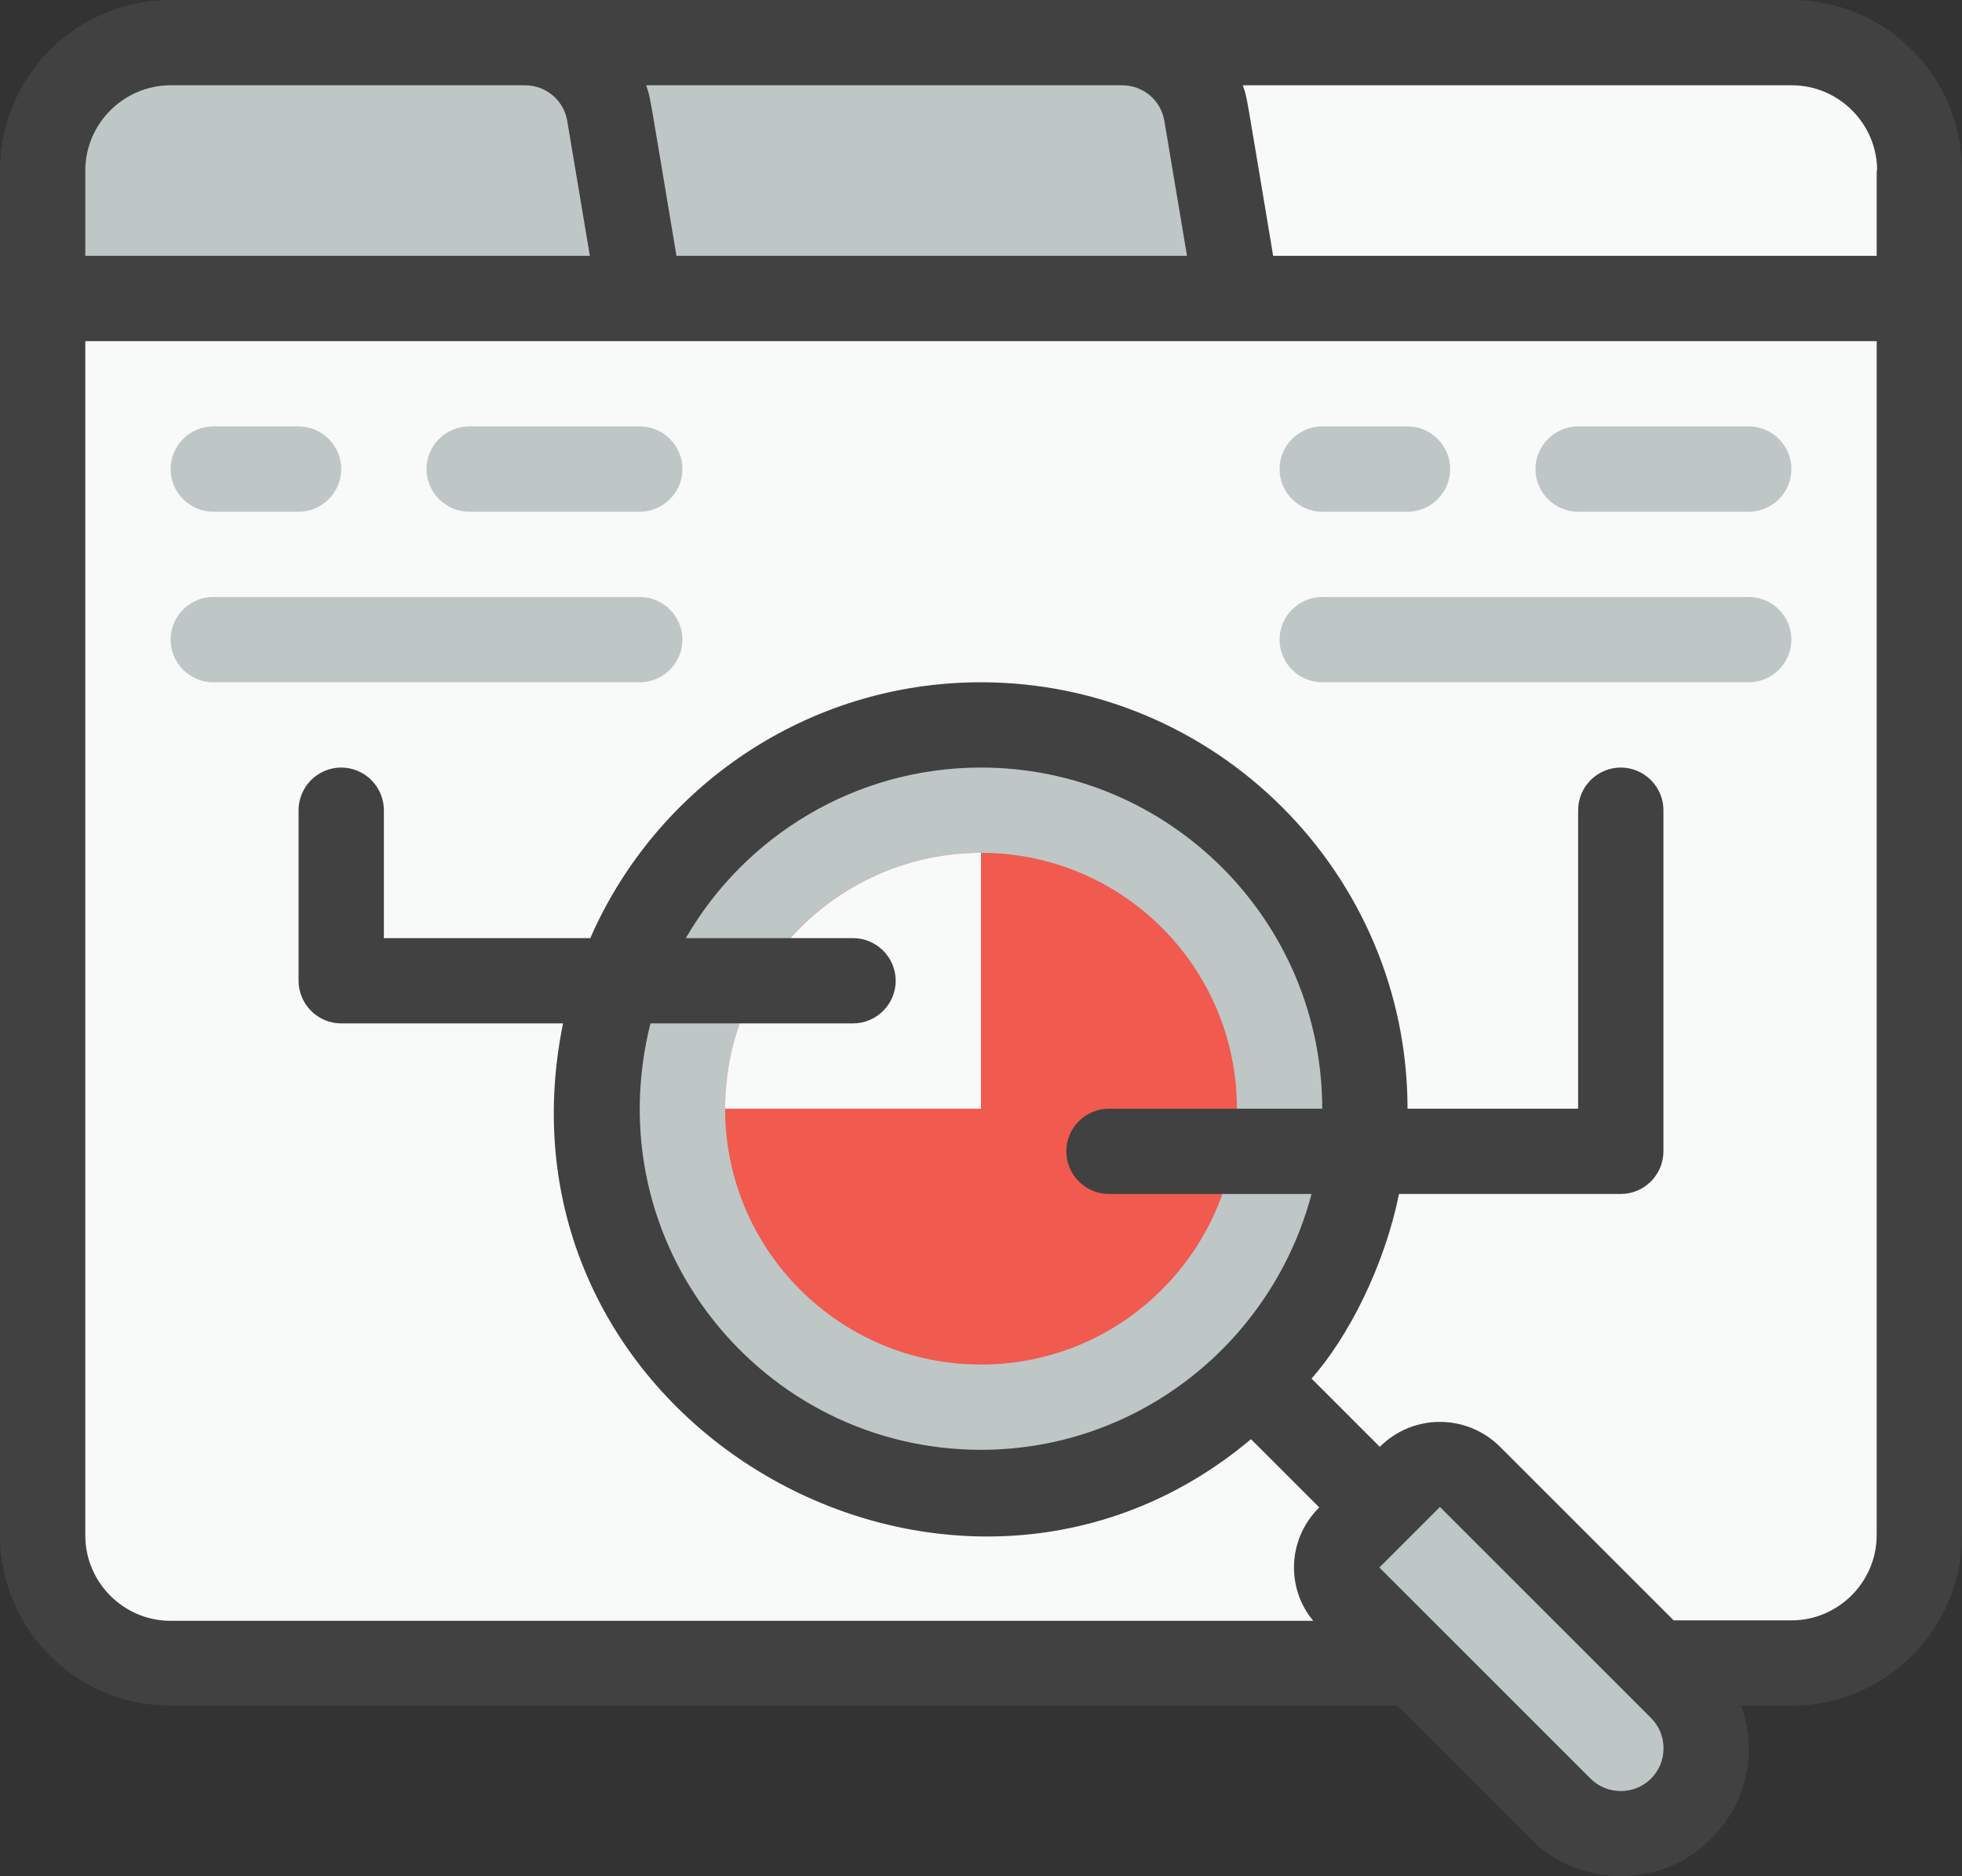
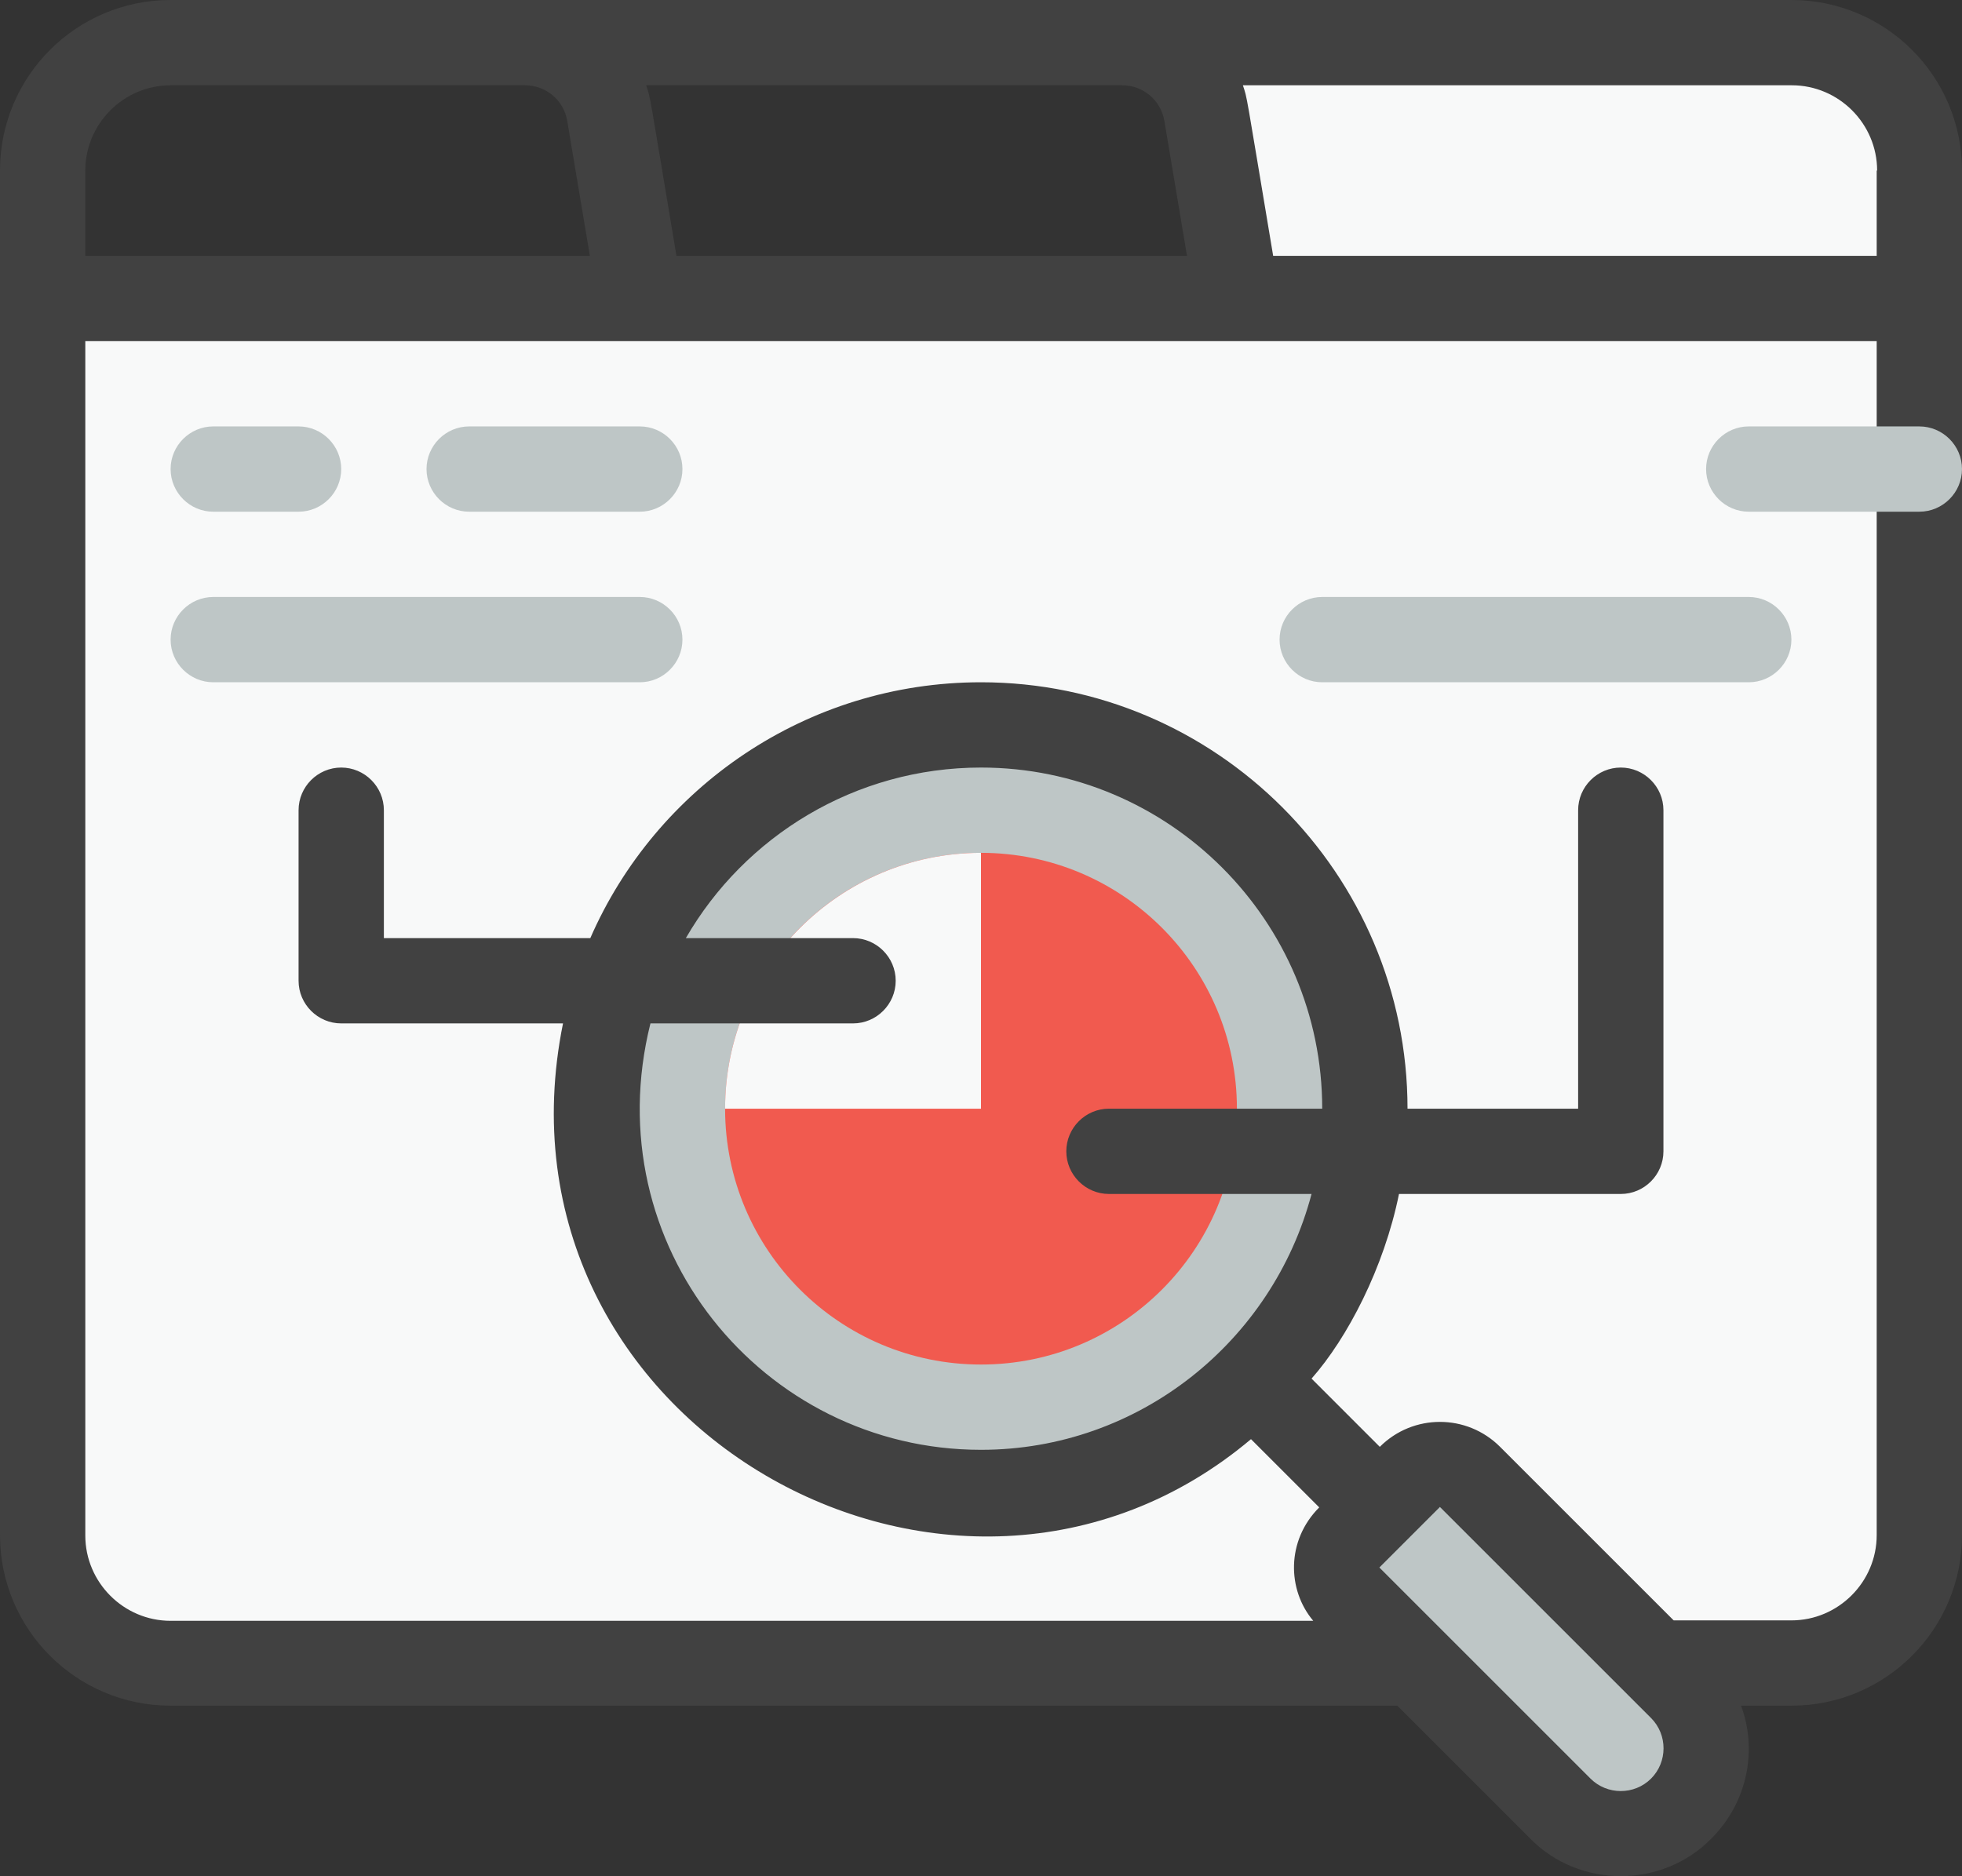
<svg xmlns="http://www.w3.org/2000/svg" id="Capa_2" data-name="Capa 2" viewBox="0 0 46 44">
  <rect x="0" y="0" width="46" height="44" fill="#333333" stroke="none" />
  <defs>
    <style>      .cls-1 {        fill: #414141;      }      .cls-2 {        fill: #f15a4f;      }      .cls-3 {        fill: #bec6c6;      }      .cls-4 {        fill: #f8f9f9;      }    </style>
  </defs>
  <g id="Web_Analytic" data-name="Web Analytic">
    <g>
      <path class="cls-4" d="m45,7v29c0,1.66-1.34,3-3,3H4c-1.66,0-3-1.34-3-3V7h44Z" />
-       <path class="cls-3" d="m15,7H1v-3c0-1.66,1.34-3,3-3h8.31c.97,0,1.81.71,1.97,1.67l.72,4.33Z" />
-       <path class="cls-3" d="m29,7h-14l-.72-4.33c-.16-.96-1-1.67-1.97-1.67h14c.97,0,1.81.71,1.97,1.67l.72,4.33Z" />
      <path class="cls-4" d="m45,4v3h-16l-.72-4.33c-.16-.96-1-1.67-1.97-1.67h15.69c1.66,0,3,1.34,3,3Z" />
      <circle class="cls-3" cx="23" cy="26" r="9" />
      <circle class="cls-2" cx="23" cy="26" r="6" />
      <path class="cls-4" d="m17,26h6s0-6,0-6c-3.31,0-6,2.69-6,6Z" />
      <path class="cls-3" d="m36.59,42.41l-4.95-4.95c-.39-.39-.39-1.02,0-1.41l1.41-1.41c.39-.39,1.02-.39,1.41,0l4.95,4.95c.78.78.78,2.05,0,2.83-.57.57-1.86.97-2.83,0Z" />
      <path class="cls-1" d="m42,0H4C1.79,0,0,1.79,0,4v32c0,2.21,1.79,4,4,4h28.76l3.12,3.12c1.15,1.17,3.09,1.17,4.24,0,.87-.87,1.08-2.1.7-3.12h1.18c2.21,0,4-1.79,4-4V4c0-2.21-1.79-4-4-4Zm2,4v2h-14.15c-.67-4-.6-3.66-.71-4h12.87c1.1,0,2,.9,2,2Zm-17.69-2c.49,0,.91.35.99.84l.53,3.16h-11.97c-.67-4-.6-3.66-.71-4h11.17Zm-22.31,0h8.31c.49,0,.91.35.99.84l.53,3.16H2v-2c0-1.1.9-2,2-2Zm34.71,38.29c.39.39.39,1.03,0,1.42s-1.03.39-1.42,0l-4.95-4.95c.88-.88.53-.53,1.42-1.42.43.43,4.49,4.49,4.95,4.95Zm3.29-2.29h-2.76l-4.07-4.07c-.78-.78-2.04-.78-2.82,0h0l-1.6-1.6c.84-.95,1.7-2.6,2.05-4.33h5.2c.55,0,1-.45,1-1v-8c0-.55-.45-1-1-1s-1,.45-1,1v7h-4c0-5.51-4.49-10-10-10-4.09,0-7.62,2.47-9.16,6h-4.84v-3c0-.55-.45-1-1-1s-1,.45-1,1v4c0,.55.45,1,1,1h5.2c-1.9,9.38,9.16,15.62,16.13,9.75l1.6,1.6h0c-.78.78-.75,1.94-.14,2.66H4c-1.1,0-2-.9-2-2V8h42v28c0,1.1-.9,2-2,2Zm-26.75-14h4.75c.55,0,1-.45,1-1s-.45-1-1-1h-3.92c1.38-2.39,3.97-4,6.92-4,4.41,0,8,3.59,8,8h-5c-.55,0-1,.45-1,1s.45,1,1,1h4.75c-.91,3.45-4.04,6-7.75,6-5.13,0-9.05-4.81-7.75-10Z" />
      <path class="cls-3" d="m15,16H5c-.55,0-1-.45-1-1s.45-1,1-1h10c.55,0,1,.45,1,1s-.45,1-1,1Z" />
      <path class="cls-3" d="m7,12h-2c-.55,0-1-.45-1-1s.45-1,1-1h2c.55,0,1,.45,1,1s-.45,1-1,1Z" />
      <path class="cls-3" d="m15,12h-4c-.55,0-1-.45-1-1s.45-1,1-1h4c.55,0,1,.45,1,1s-.45,1-1,1Z" />
      <path class="cls-3" d="m41,16h-10c-.55,0-1-.45-1-1s.45-1,1-1h10c.55,0,1,.45,1,1s-.45,1-1,1Z" />
-       <path class="cls-3" d="m33,12h-2c-.55,0-1-.45-1-1s.45-1,1-1h2c.55,0,1,.45,1,1s-.45,1-1,1Z" />
-       <path class="cls-3" d="m41,12h-4c-.55,0-1-.45-1-1s.45-1,1-1h4c.55,0,1,.45,1,1s-.45,1-1,1Z" />
+       <path class="cls-3" d="m41,12c-.55,0-1-.45-1-1s.45-1,1-1h4c.55,0,1,.45,1,1s-.45,1-1,1Z" />
    </g>
  </g>
</svg>